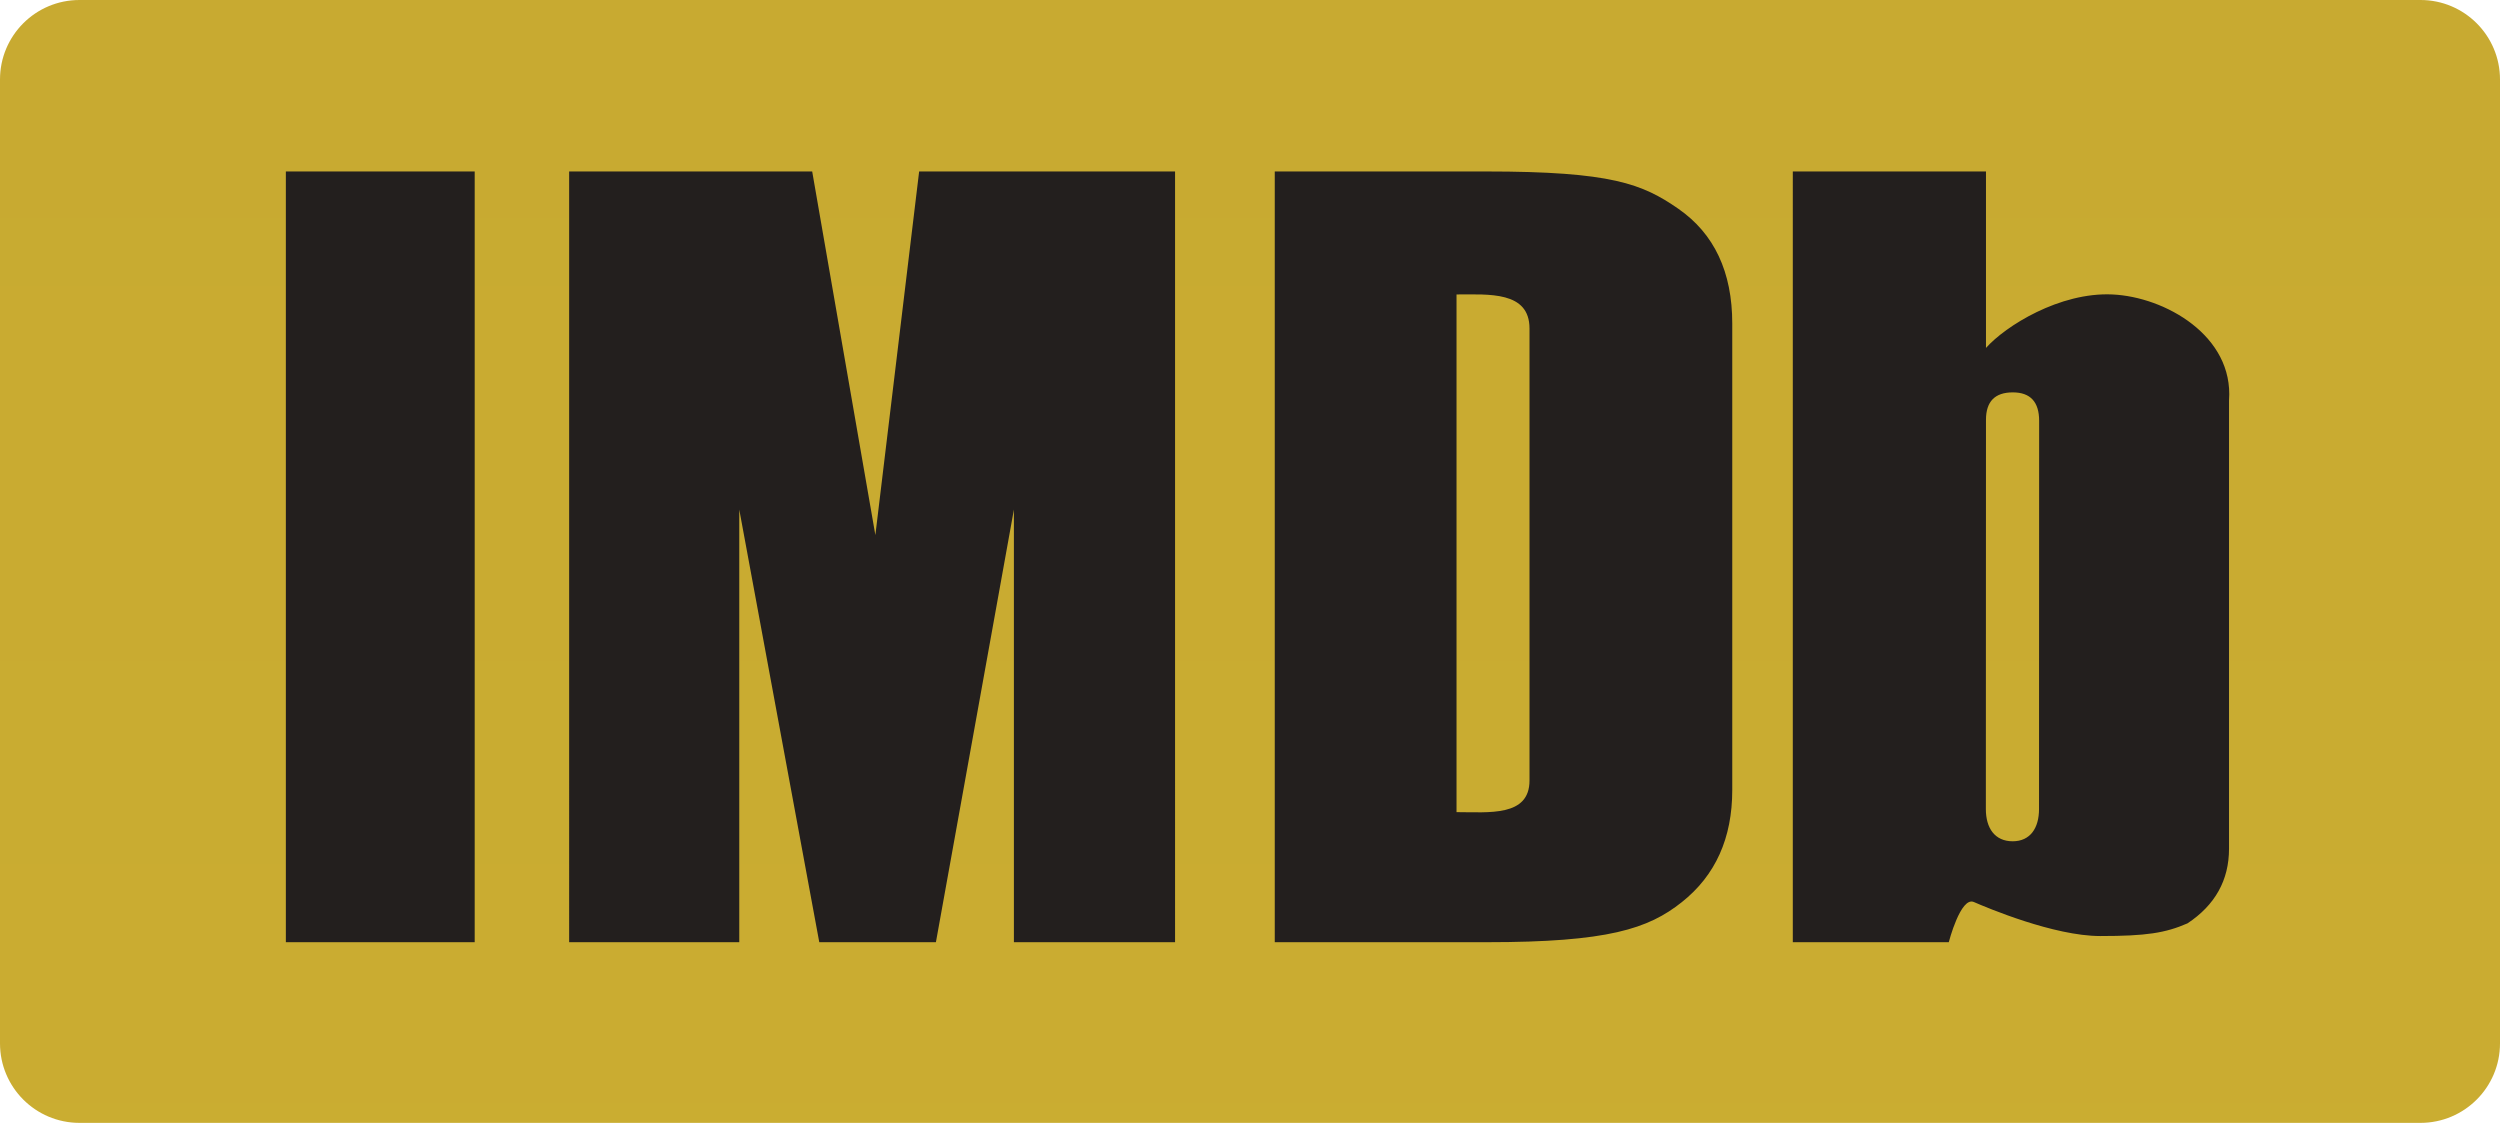
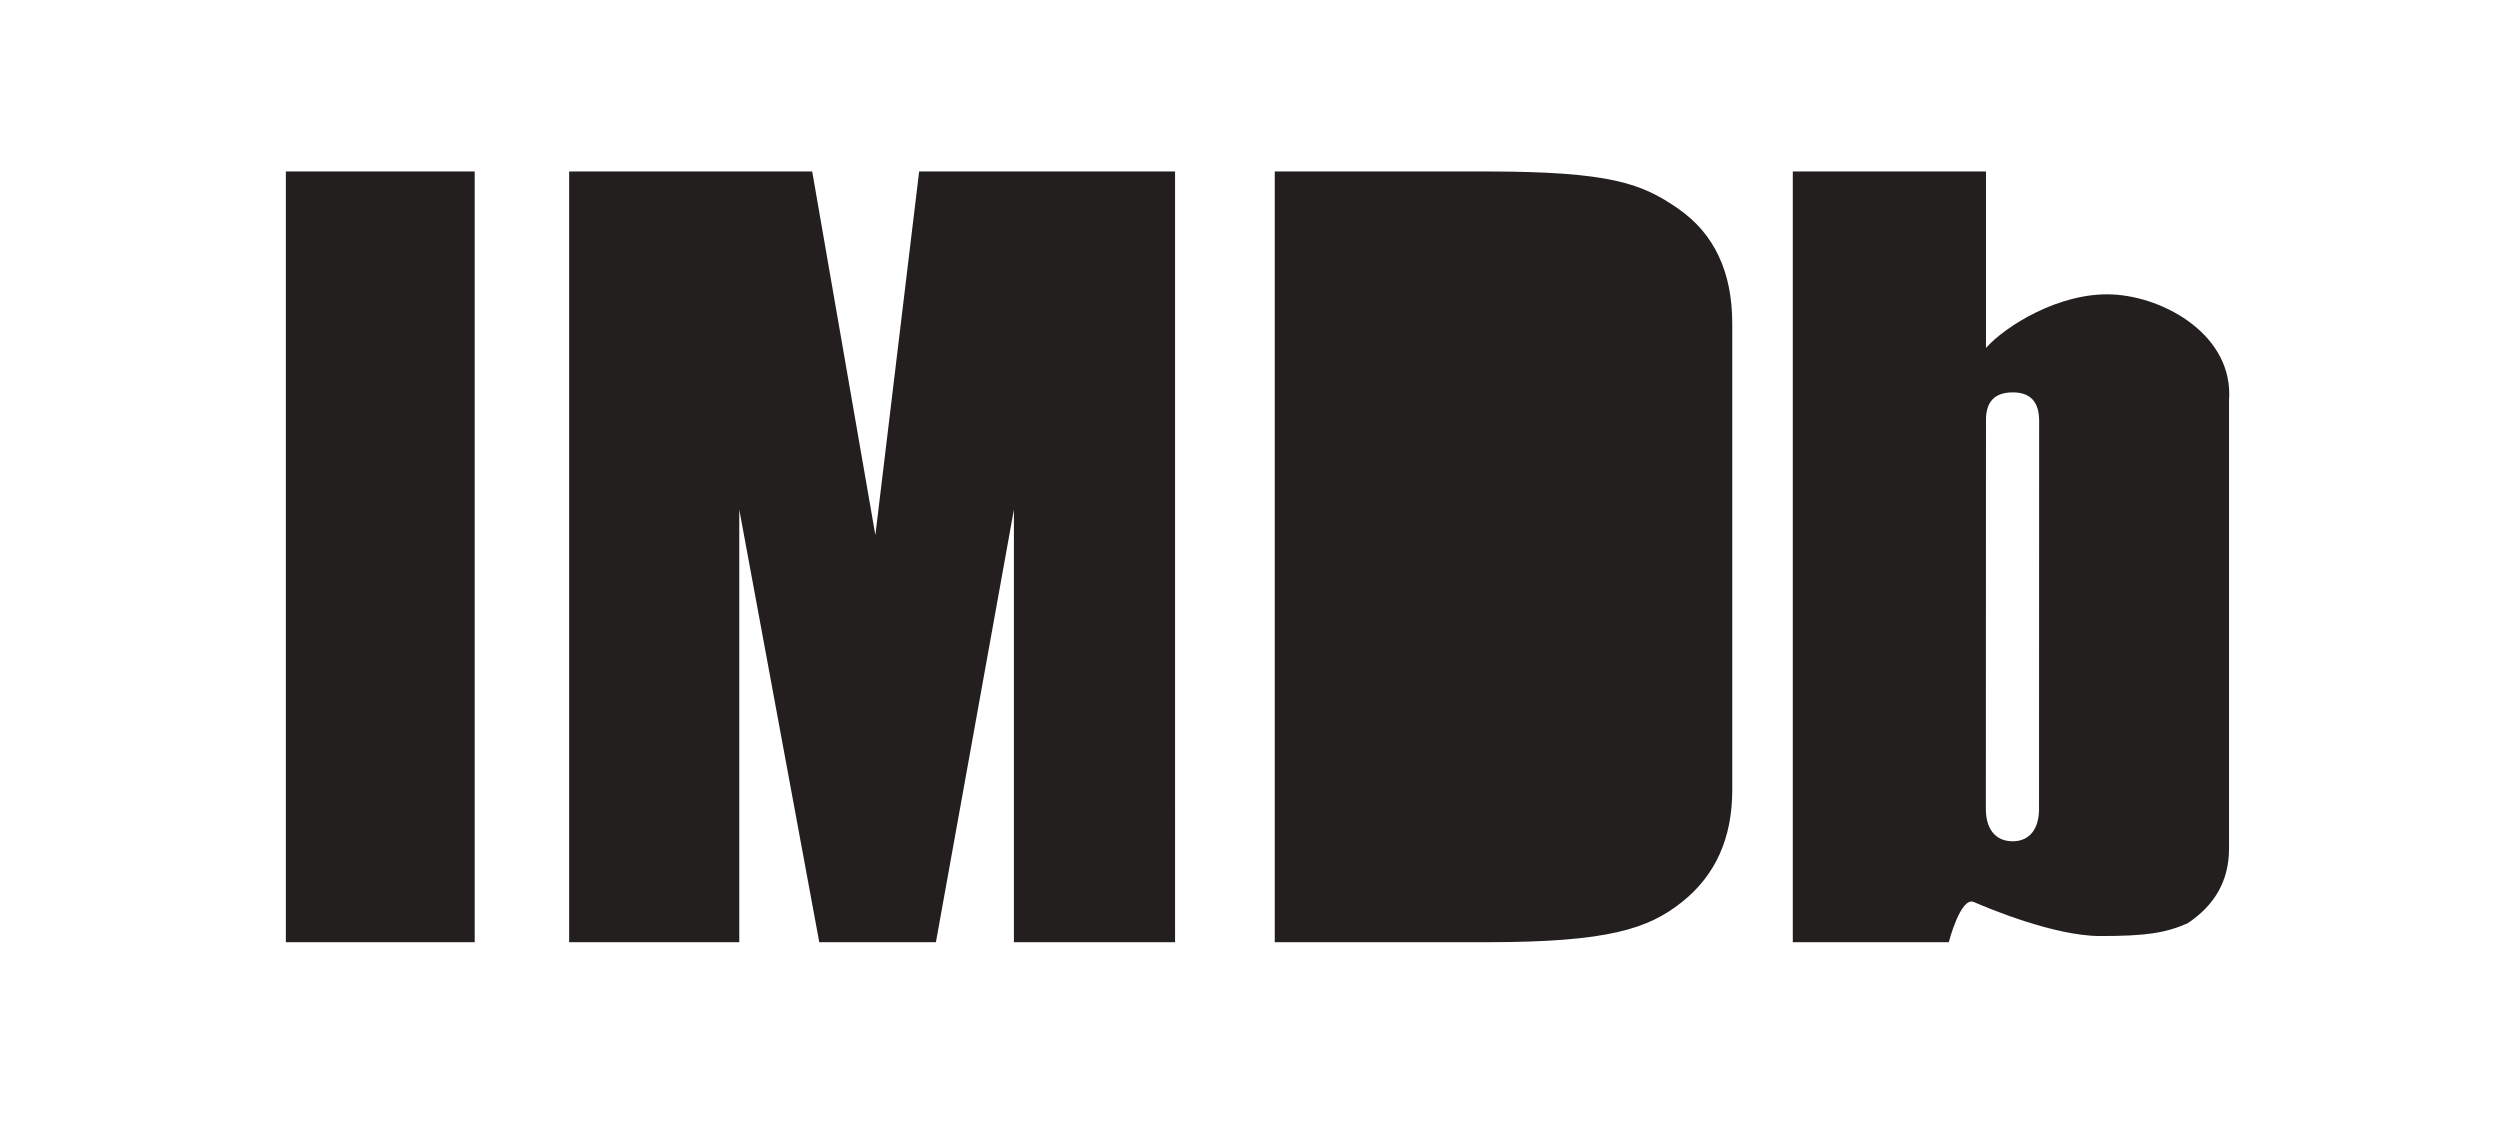
<svg xmlns="http://www.w3.org/2000/svg" version="1.1" id="Layer_1" x="0px" y="0px" width="41px" height="18.415px" viewBox="0 0 41 18.415" enable-background="new 0 0 41 18.415" xml:space="preserve">
  <g>
    <linearGradient id="SVGID_1_" gradientUnits="SpaceOnUse" x1="20.5" y1="0" x2="20.5" y2="18.415">
      <stop offset="0" style="stop-color:#C8AA31" />
      <stop offset="1" style="stop-color:#ECD939" />
    </linearGradient>
-     <path fill="url(#SVGID_1_)" d="M41,17.111c0,0.72-0.584,1.304-1.304,1.304H1.304C0.583,18.415,0,17.831,0,17.111V1.304   C0,0.584,0.583,0,1.304,0h38.392C40.416,0,41,0.584,41,1.304V17.111z" />
-     <path fill="#231F1E" d="M7.786,15.452H4.688V2.812h3.097V15.452z M19.271,15.452h-2.643V8.357l-1.279,7.095h-1.913l-1.312-7.095   v7.095h-2.79V2.812h3.986l1.036,5.963l0.718-5.963h4.197V15.452z M20.906,15.452V2.812h3.465c2.063,0,2.564,0.204,3.154,0.612   c0.589,0.409,0.884,1.036,0.884,1.882v7.651c0,0.788-0.275,1.4-0.827,1.838c-0.55,0.438-1.213,0.657-3.193,0.657H20.906z    M25.084,12.8V5.388c0-0.616-0.668-0.559-1.197-0.559v8.49C24.416,13.319,25.084,13.398,25.084,12.8z M32.371,14.793   c-0.217-0.094-0.411,0.659-0.411,0.659h-2.558V2.812h3.168v2.894c0.319-0.359,1.209-0.917,2.073-0.877   c0.864,0.04,1.992,0.678,1.913,1.738v7.351c0,0.517-0.228,0.925-0.681,1.225c-0.363,0.158-0.674,0.208-1.432,0.208   S32.587,14.887,32.371,14.793z M33.44,13.269l0.002-6.367c0-0.311-0.144-0.467-0.432-0.467c-0.293,0-0.44,0.149-0.44,0.45   l-0.002,6.384c0,0.312,0.147,0.528,0.44,0.528C33.296,13.797,33.44,13.58,33.44,13.269z" />
+     <path fill="#231F1E" d="M7.786,15.452H4.688V2.812h3.097V15.452z M19.271,15.452h-2.643V8.357l-1.279,7.095h-1.913l-1.312-7.095   v7.095h-2.79V2.812h3.986l1.036,5.963l0.718-5.963h4.197V15.452z M20.906,15.452V2.812h3.465c2.063,0,2.564,0.204,3.154,0.612   c0.589,0.409,0.884,1.036,0.884,1.882v7.651c0,0.788-0.275,1.4-0.827,1.838c-0.55,0.438-1.213,0.657-3.193,0.657H20.906z    M25.084,12.8V5.388v8.49C24.416,13.319,25.084,13.398,25.084,12.8z M32.371,14.793   c-0.217-0.094-0.411,0.659-0.411,0.659h-2.558V2.812h3.168v2.894c0.319-0.359,1.209-0.917,2.073-0.877   c0.864,0.04,1.992,0.678,1.913,1.738v7.351c0,0.517-0.228,0.925-0.681,1.225c-0.363,0.158-0.674,0.208-1.432,0.208   S32.587,14.887,32.371,14.793z M33.44,13.269l0.002-6.367c0-0.311-0.144-0.467-0.432-0.467c-0.293,0-0.44,0.149-0.44,0.45   l-0.002,6.384c0,0.312,0.147,0.528,0.44,0.528C33.296,13.797,33.44,13.58,33.44,13.269z" />
  </g>
</svg>